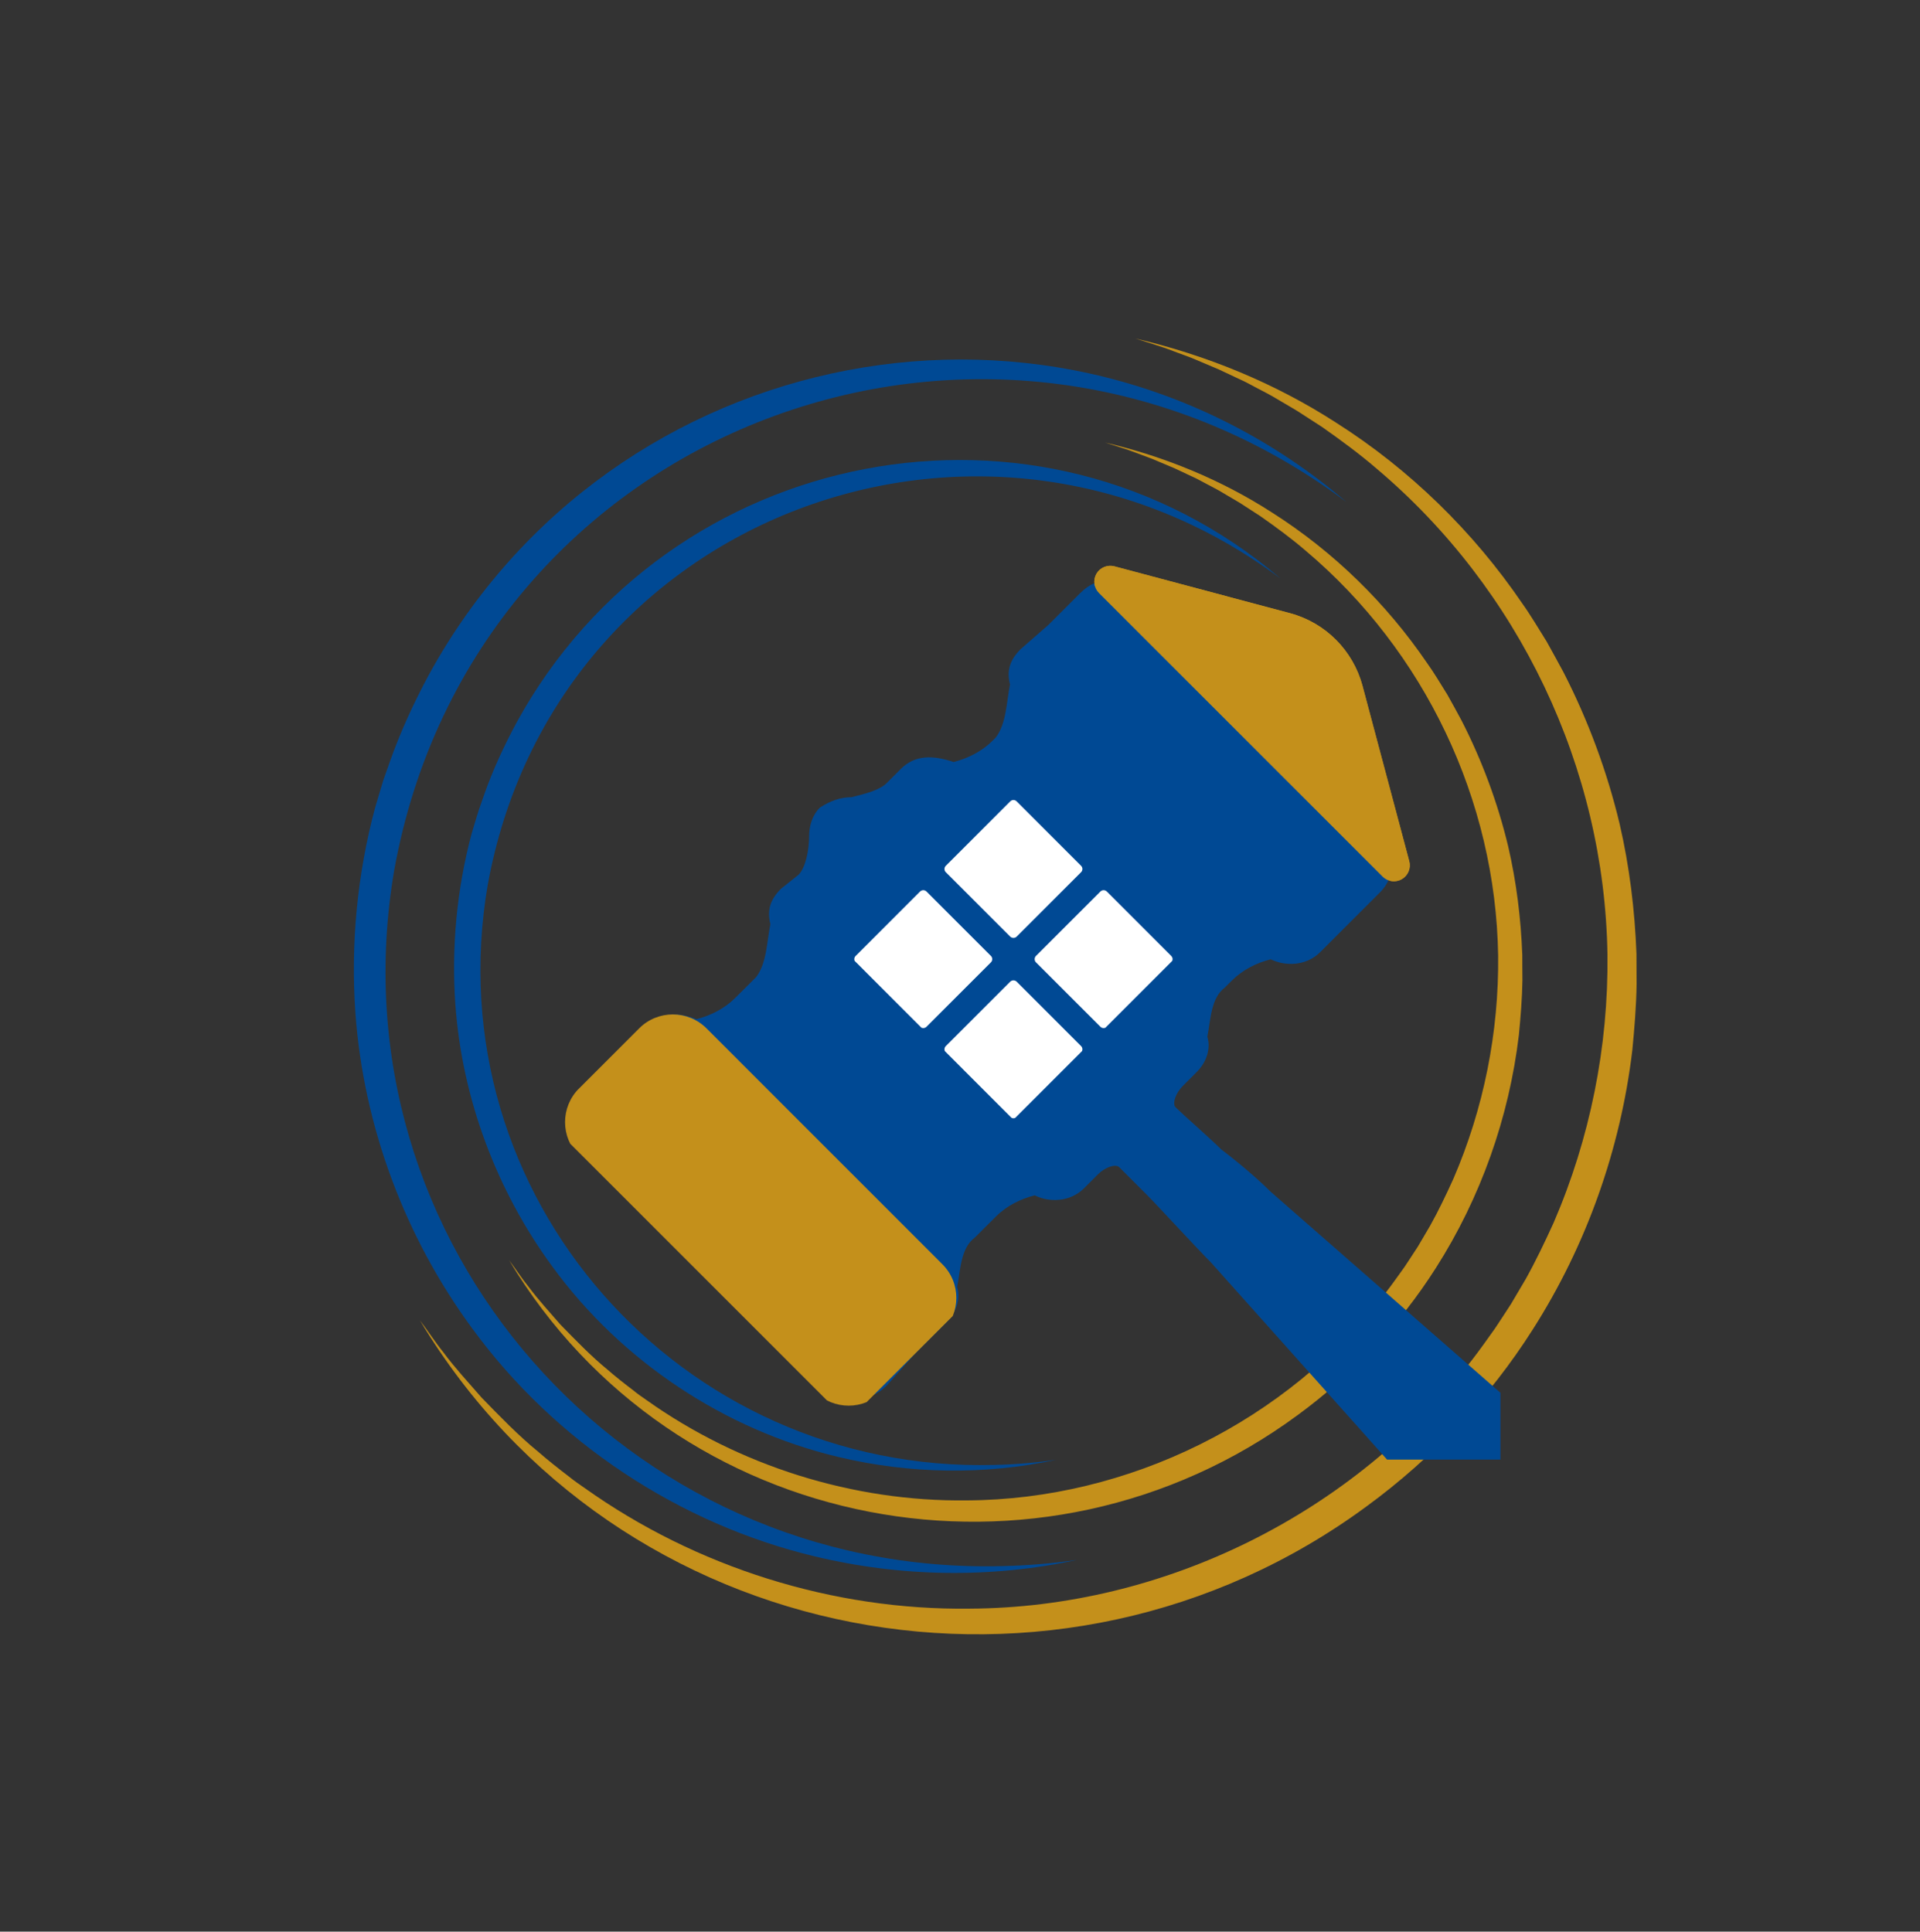
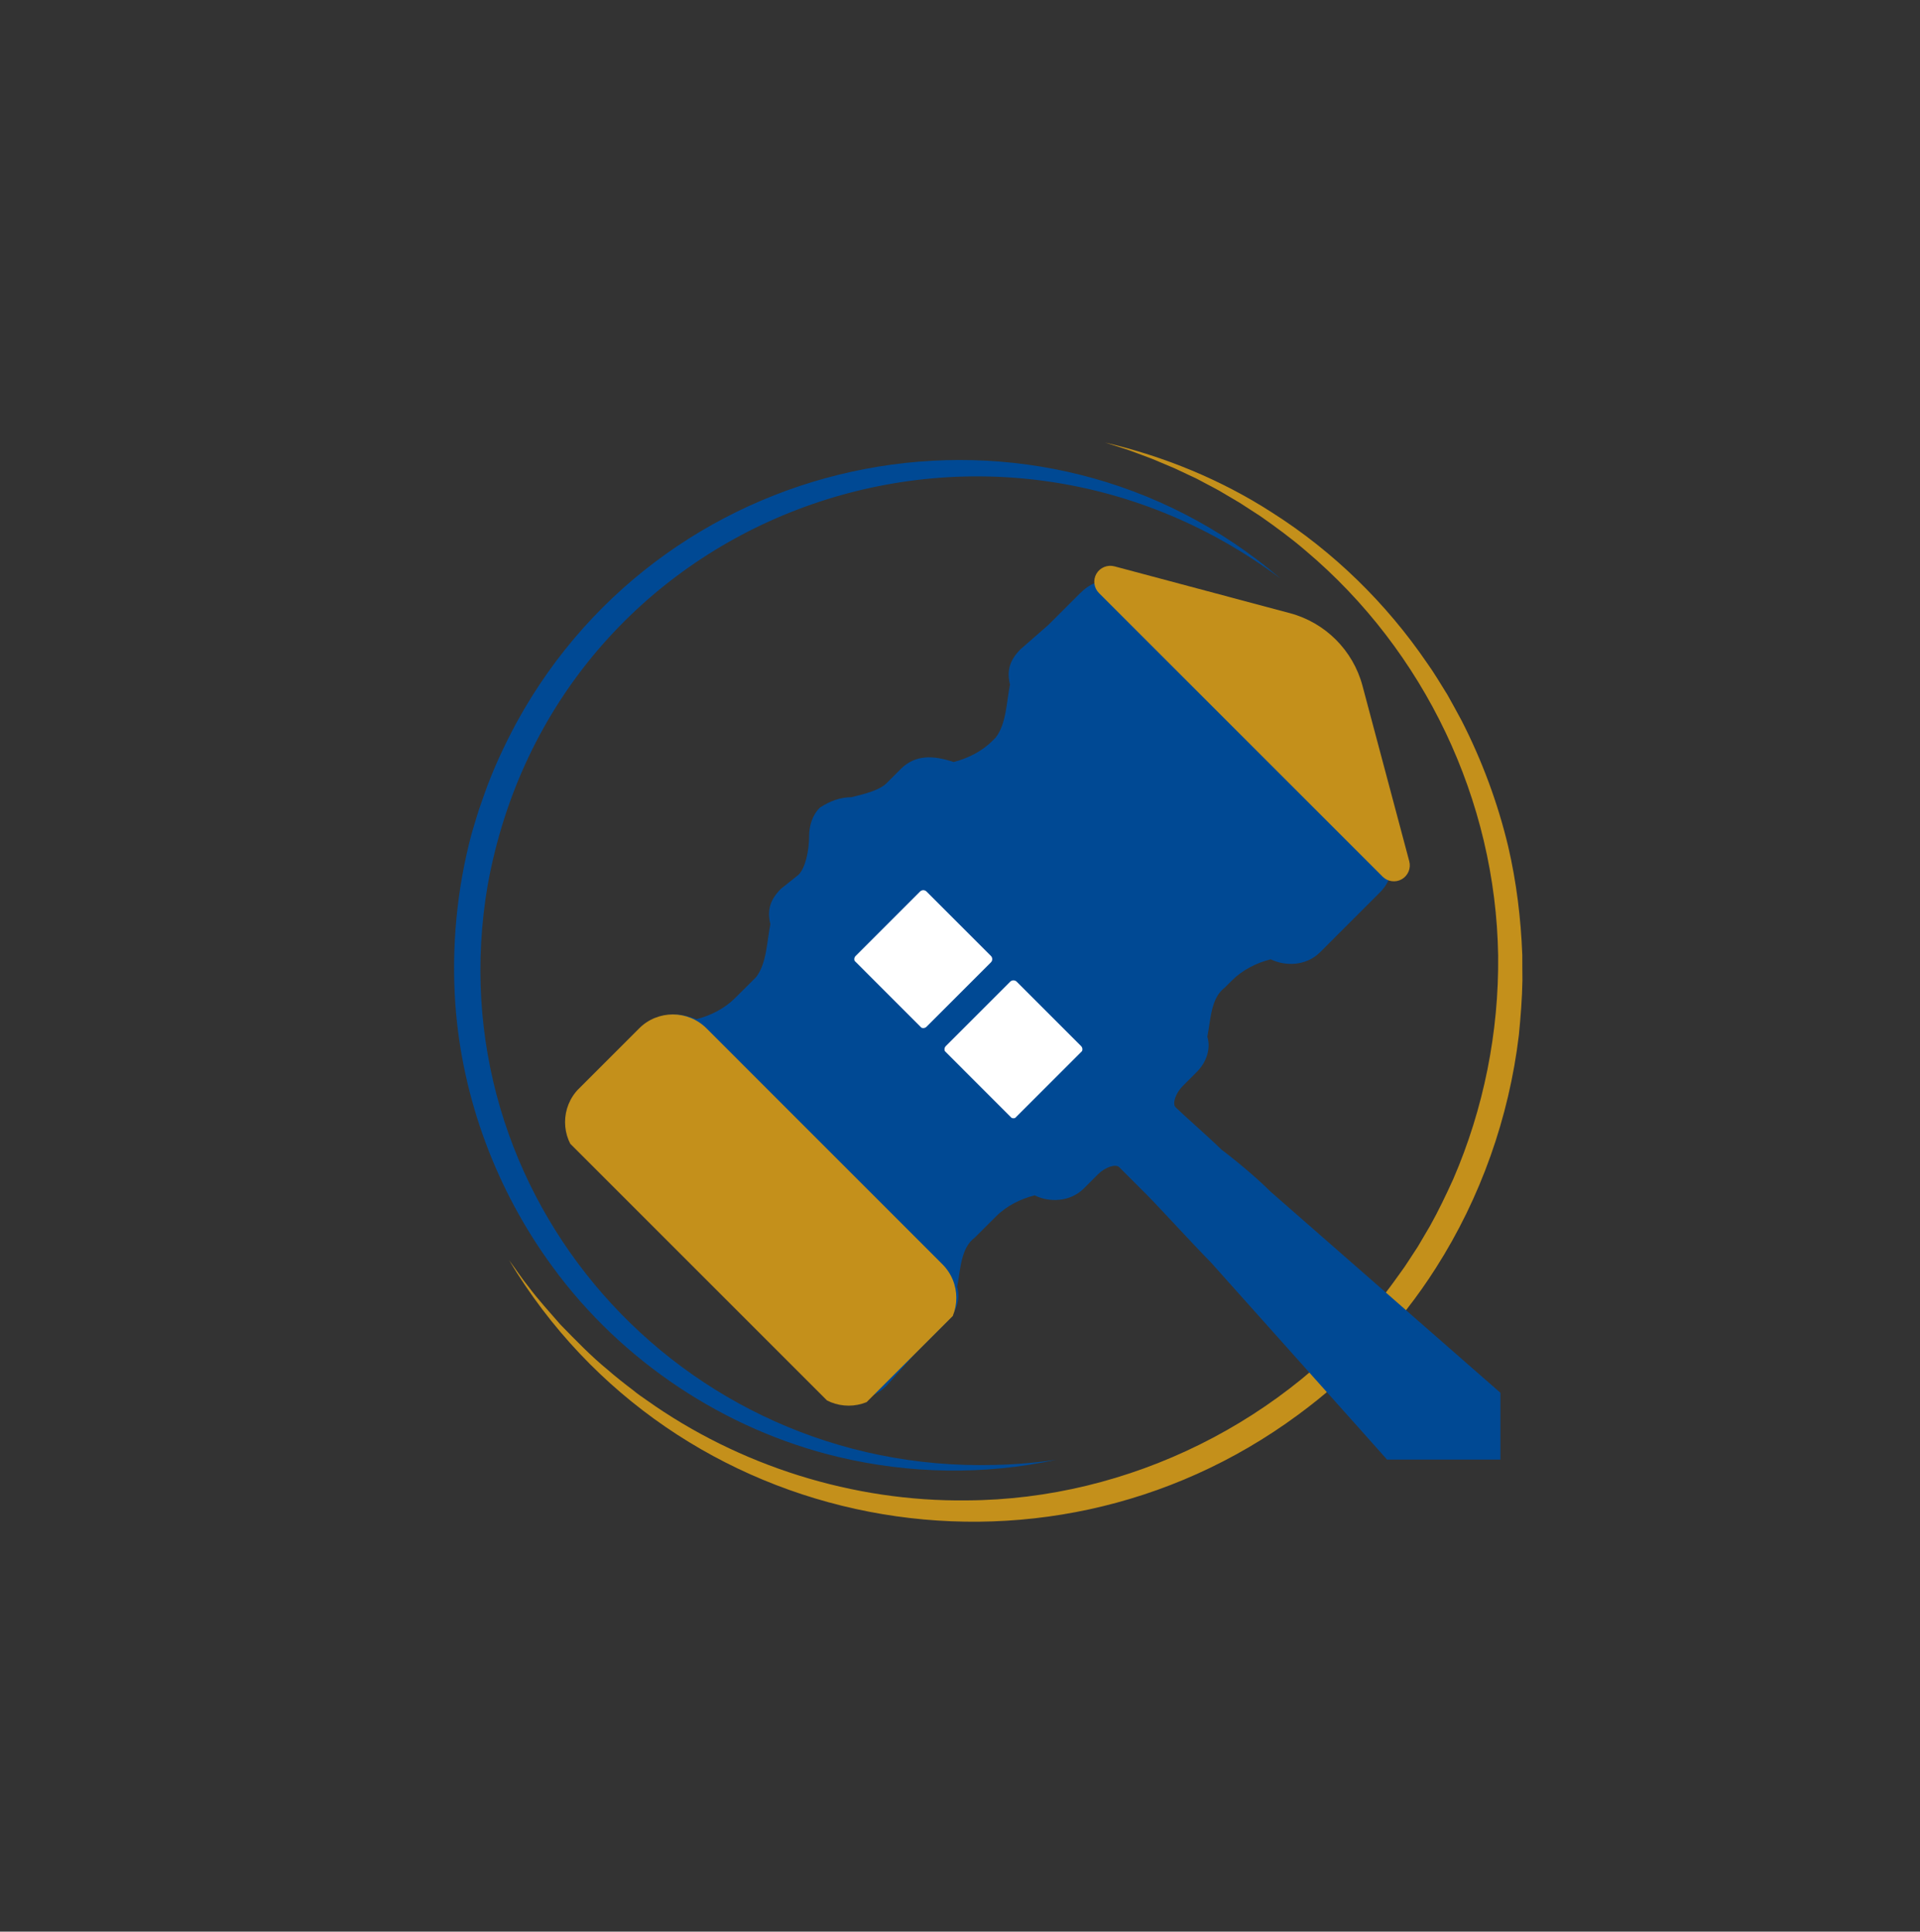
<svg xmlns="http://www.w3.org/2000/svg" width="161" zoomAndPan="magnify" viewBox="0 0 120.75 121.5" height="162" preserveAspectRatio="xMidYMid meet" version="1.0">
  <rect x="0" y="0" width="120.75" height="121.5" fill="#333333" stroke="none" />
  <defs>
    <clipPath id="ccb9cadb89">
      <path d="M 0.121 0 L 120.379 0 L 120.379 121.004 L 0.121 121.004 Z M 0.121 0 " clip-rule="nonzero" />
    </clipPath>
    <clipPath id="14d3f1731e">
      <path d="M 26 21 L 103 21 L 103 103 L 26 103 Z M 26 21 " clip-rule="nonzero" />
    </clipPath>
    <clipPath id="fd128117f5">
-       <path d="M 71.906 0 L 119.746 74.953 L 47.938 120.785 L 0.098 45.832 Z M 71.906 0 " clip-rule="nonzero" />
-     </clipPath>
+       </clipPath>
    <clipPath id="df666f485a">
      <path d="M 71.906 0 L 119.746 74.953 L 47.938 120.785 L 0.098 45.832 Z M 71.906 0 " clip-rule="nonzero" />
    </clipPath>
    <clipPath id="1c528e3df0">
-       <path d="M 22 22 L 85 22 L 85 99 L 22 99 Z M 22 22 " clip-rule="nonzero" />
-     </clipPath>
+       </clipPath>
    <clipPath id="dbef9453e3">
      <path d="M 71.906 0 L 119.746 74.953 L 47.938 120.785 L 0.098 45.832 Z M 71.906 0 " clip-rule="nonzero" />
    </clipPath>
    <clipPath id="a6310ff6f3">
      <path d="M 71.906 0 L 119.746 74.953 L 47.938 120.785 L 0.098 45.832 Z M 71.906 0 " clip-rule="nonzero" />
    </clipPath>
    <clipPath id="2e23009e3f">
      <path d="M 32 27 L 96 27 L 96 96 L 32 96 Z M 32 27 " clip-rule="nonzero" />
    </clipPath>
    <clipPath id="20806bbc90">
      <path d="M 69.91 10.102 L 109.719 72.473 L 49.969 110.613 L 10.156 48.238 Z M 69.91 10.102 " clip-rule="nonzero" />
    </clipPath>
    <clipPath id="c5d11afb4f">
      <path d="M 69.91 10.102 L 109.719 72.473 L 49.969 110.613 L 10.156 48.238 Z M 69.91 10.102 " clip-rule="nonzero" />
    </clipPath>
    <clipPath id="0ae01d783f">
      <path d="M 28 28 L 81 28 L 81 93 L 28 93 Z M 28 28 " clip-rule="nonzero" />
    </clipPath>
    <clipPath id="751996843c">
      <path d="M 69.91 10.102 L 109.719 72.473 L 49.969 110.613 L 10.156 48.238 Z M 69.91 10.102 " clip-rule="nonzero" />
    </clipPath>
    <clipPath id="5b1819220d">
      <path d="M 69.91 10.102 L 109.719 72.473 L 49.969 110.613 L 10.156 48.238 Z M 69.91 10.102 " clip-rule="nonzero" />
    </clipPath>
    <clipPath id="31eef99e46">
      <path d="M 36 36.469 L 94.363 36.469 L 94.363 91.809 L 36 91.809 Z M 36 36.469 " clip-rule="nonzero" />
    </clipPath>
    <clipPath id="2a9161537c">
      <path d="M 59 50 L 69 50 L 69 59 L 59 59 Z M 59 50 " clip-rule="nonzero" />
    </clipPath>
    <clipPath id="f76f0df341">
-       <path d="M 63.734 50.203 L 73.848 60.316 L 63.734 70.43 L 53.625 60.316 Z M 63.734 50.203 " clip-rule="nonzero" />
-     </clipPath>
+       </clipPath>
    <clipPath id="10012f3ee4">
      <path d="M 63.734 50.203 L 73.848 60.316 L 63.734 70.43 L 53.625 60.316 Z M 63.734 50.203 " clip-rule="nonzero" />
    </clipPath>
    <clipPath id="8fcac6d4f0">
      <path d="M 65 55 L 74 55 L 74 65 L 65 65 Z M 65 55 " clip-rule="nonzero" />
    </clipPath>
    <clipPath id="2c350b9c1c">
      <path d="M 63.734 50.203 L 73.848 60.316 L 63.734 70.43 L 53.625 60.316 Z M 63.734 50.203 " clip-rule="nonzero" />
    </clipPath>
    <clipPath id="d56339b86b">
      <path d="M 63.734 50.203 L 73.848 60.316 L 63.734 70.43 L 53.625 60.316 Z M 63.734 50.203 " clip-rule="nonzero" />
    </clipPath>
    <clipPath id="6341a0d467">
      <path d="M 53 55 L 63 55 L 63 65 L 53 65 Z M 53 55 " clip-rule="nonzero" />
    </clipPath>
    <clipPath id="7e13fd0f66">
      <path d="M 63.734 50.203 L 73.848 60.316 L 63.734 70.43 L 53.625 60.316 Z M 63.734 50.203 " clip-rule="nonzero" />
    </clipPath>
    <clipPath id="fb3244bda7">
      <path d="M 63.734 50.203 L 73.848 60.316 L 63.734 70.43 L 53.625 60.316 Z M 63.734 50.203 " clip-rule="nonzero" />
    </clipPath>
    <clipPath id="0278224cc6">
      <path d="M 59 61 L 69 61 L 69 71 L 59 71 Z M 59 61 " clip-rule="nonzero" />
    </clipPath>
    <clipPath id="cb4a9b4bfb">
      <path d="M 63.734 50.203 L 73.848 60.316 L 63.734 70.43 L 53.625 60.316 Z M 63.734 50.203 " clip-rule="nonzero" />
    </clipPath>
    <clipPath id="66ad114f84">
      <path d="M 63.734 50.203 L 73.848 60.316 L 63.734 70.43 L 53.625 60.316 Z M 63.734 50.203 " clip-rule="nonzero" />
    </clipPath>
    <clipPath id="7506201dfa">
      <path d="M 68 35 L 89 35 L 89 56 L 68 56 Z M 68 35 " clip-rule="nonzero" />
    </clipPath>
    <clipPath id="0c2d02ea53">
      <path d="M 74.367 30.582 L 93.66 49.875 L 87.676 55.863 L 68.383 36.57 Z M 74.367 30.582 " clip-rule="nonzero" />
    </clipPath>
    <clipPath id="4fccddce3e">
      <path d="M 85.688 43.137 L 88.629 54.172 C 88.746 54.609 88.555 55.074 88.164 55.301 C 87.77 55.527 87.273 55.461 86.953 55.141 L 69.113 37.301 C 68.793 36.98 68.727 36.484 68.953 36.09 C 69.18 35.699 69.645 35.508 70.082 35.621 L 81.117 38.566 C 83.348 39.16 85.094 40.906 85.688 43.137 Z M 85.688 43.137 " clip-rule="nonzero" />
    </clipPath>
    <clipPath id="fd1316123e">
      <path d="M 0.719 0.375 L 20.797 0.375 L 20.797 20.691 L 0.719 20.691 Z M 0.719 0.375 " clip-rule="nonzero" />
    </clipPath>
    <clipPath id="61d3fcc3fb">
      <path d="M 6.367 -4.418 L 25.66 14.875 L 19.676 20.863 L 0.383 1.57 Z M 6.367 -4.418 " clip-rule="nonzero" />
    </clipPath>
    <clipPath id="0f604118c7">
      <path d="M 17.688 8.137 L 20.629 19.172 C 20.746 19.609 20.555 20.074 20.164 20.301 C 19.77 20.527 19.273 20.461 18.953 20.141 L 1.113 2.301 C 0.793 1.98 0.727 1.484 0.953 1.09 C 1.18 0.699 1.645 0.508 2.082 0.621 L 13.117 3.566 C 15.348 4.16 17.094 5.906 17.688 8.137 Z M 17.688 8.137 " clip-rule="nonzero" />
    </clipPath>
    <clipPath id="516f26e601">
      <rect x="0" width="21" y="0" height="21" />
    </clipPath>
    <clipPath id="248565dd60">
-       <path d="M 68 35 L 89 35 L 89 56 L 68 56 Z M 68 35 " clip-rule="nonzero" />
-     </clipPath>
+       </clipPath>
    <clipPath id="306318ec03">
      <path d="M 73.164 27.969 L 96.469 51.27 L 89.875 57.867 L 66.57 34.562 Z M 73.164 27.969 " clip-rule="nonzero" />
    </clipPath>
    <clipPath id="ae8052653d">
      <path d="M 74.438 30.258 L 94.008 49.824 L 87.652 56.18 L 68.082 36.609 Z M 74.438 30.258 " clip-rule="nonzero" />
    </clipPath>
    <clipPath id="df203fd70b">
      <path d="M 85.688 43.137 L 88.629 54.168 C 88.746 54.605 88.555 55.07 88.16 55.297 C 87.77 55.523 87.27 55.457 86.949 55.137 L 69.113 37.301 C 68.793 36.98 68.73 36.484 68.957 36.09 C 69.184 35.699 69.645 35.504 70.082 35.621 L 81.117 38.566 C 83.348 39.16 85.09 40.902 85.688 43.137 Z M 85.688 43.137 " clip-rule="nonzero" />
    </clipPath>
    <clipPath id="264b662042">
      <path d="M 35 63 L 61 63 L 61 89 L 35 89 Z M 35 63 " clip-rule="nonzero" />
    </clipPath>
    <clipPath id="40db80bdfa">
      <path d="M 42.316 62.566 L 61.66 81.91 L 53.309 90.266 L 33.961 70.918 Z M 42.316 62.566 " clip-rule="nonzero" />
    </clipPath>
    <clipPath id="db5afea641">
      <path d="M 40.203 64.68 L 36.41 68.469 C 35.246 69.637 35.246 71.527 36.41 72.695 L 51.258 87.543 C 52.426 88.707 54.316 88.707 55.484 87.543 L 59.273 83.75 C 60.441 82.582 60.441 80.691 59.273 79.523 L 44.43 64.68 C 43.262 63.512 41.371 63.512 40.203 64.68 Z M 40.203 64.68 " clip-rule="nonzero" />
    </clipPath>
    <clipPath id="2ace1b2a31">
      <path d="M 42.316 62.566 L 61.223 81.473 L 53.309 89.387 L 34.402 70.48 Z M 42.316 62.566 " clip-rule="nonzero" />
    </clipPath>
    <clipPath id="16c10069b5">
      <path d="M 42.316 62.566 L 61.223 81.473 L 42.316 100.379 L 23.41 81.473 Z M 42.316 62.566 " clip-rule="nonzero" />
    </clipPath>
    <clipPath id="2ce35468ae">
      <rect x="0" width="121" y="0" height="122" />
    </clipPath>
  </defs>
  <g clip-path="url(#ccb9cadb89)">
    <g transform="matrix(1, 0, 0, 1, 0, -0)">
      <g clip-path="url(#2ce35468ae)">
        <g clip-path="url(#14d3f1731e)">
          <g clip-path="url(#fd128117f5)">
            <g clip-path="url(#df666f485a)">
              <path fill="#c4901b" d="M 26.406 83.043 C 26.867 83.652 27.41 84.477 27.879 85.055 C 28.586 86.012 29.496 87 30.281 87.902 C 31.426 89.078 32.594 90.293 33.863 91.328 C 34.379 91.785 35.219 92.449 35.785 92.879 C 36.078 93.121 36.477 93.395 36.781 93.605 C 43.777 98.582 52.391 101.293 60.973 101.184 C 73.199 101.133 85.145 95.199 92.598 85.512 C 93.086 84.883 93.566 84.195 94.027 83.551 C 94.258 83.215 94.809 82.352 95.027 82.023 C 95.227 81.695 95.746 80.793 95.953 80.453 C 96.574 79.34 97.176 78.082 97.707 76.914 C 100 71.609 101.16 65.816 101.094 60.039 C 100.914 48.301 95.535 37.039 86.566 29.469 C 85.504 28.551 84.289 27.66 83.137 26.852 C 82.715 26.57 81.984 26.117 81.578 25.844 C 81.281 25.672 80.285 25.074 79.98 24.902 C 79.531 24.652 78.77 24.27 78.336 24.031 C 78.02 23.887 76.977 23.387 76.652 23.238 C 76.176 23.031 75.395 22.711 74.938 22.512 C 74.938 22.512 73.77 22.078 73.77 22.078 C 73.094 21.809 72.098 21.523 71.406 21.293 C 75.855 22.328 80.195 24.105 84.047 26.598 C 88.66 29.531 92.66 33.438 95.734 37.953 C 96.227 38.641 96.82 39.629 97.27 40.352 C 97.621 40.988 97.996 41.66 98.336 42.297 C 99.875 45.301 101.07 48.52 101.855 51.805 C 102.477 54.484 102.816 57.25 102.918 59.996 C 102.914 60.383 102.93 61.504 102.926 61.906 C 102.91 63.246 102.789 64.703 102.66 66.039 C 101.922 72.266 99.773 78.336 96.398 83.621 C 93.668 87.926 90.082 91.719 85.977 94.727 C 66.582 109.035 38.844 103.816 26.406 83.043 Z M 26.406 83.043 " fill-opacity="1" fill-rule="nonzero" />
            </g>
          </g>
        </g>
        <g clip-path="url(#1c528e3df0)">
          <g clip-path="url(#dbef9453e3)">
            <g clip-path="url(#a6310ff6f3)">
              <path fill="#004994" d="M 84.676 31.574 C 62.102 14.699 29.836 26.844 24.797 54.711 C 20.77 78.176 39.328 99.121 63.035 98.508 C 64.598 98.473 66.168 98.344 67.727 98.121 C 62.309 99.289 56.633 99.195 51.246 97.898 C 42.699 95.855 34.91 90.691 29.703 83.566 C 25.469 77.809 22.863 70.852 22.352 63.715 C 22.047 59.398 22.465 55.004 23.586 50.82 C 23.691 50.434 23.992 49.473 24.105 49.082 C 24.105 49.082 24.508 47.938 24.508 47.938 C 25.172 46.051 26.035 44.18 26.984 42.422 C 38.465 21.465 66.438 15.977 84.676 31.574 Z M 84.676 31.574 " fill-opacity="1" fill-rule="nonzero" />
            </g>
          </g>
        </g>
        <g clip-path="url(#2e23009e3f)">
          <g clip-path="url(#20806bbc90)">
            <g clip-path="url(#c5d11afb4f)">
              <path fill="#c4901b" d="M 32.016 79.266 C 32.398 79.77 32.848 80.461 33.242 80.938 C 33.832 81.734 34.59 82.559 35.242 83.312 C 36.195 84.289 37.168 85.301 38.223 86.164 C 38.656 86.547 39.355 87.098 39.828 87.453 C 40.07 87.66 40.402 87.887 40.656 88.062 C 46.484 92.207 53.656 94.465 60.805 94.375 C 70.988 94.328 80.938 89.387 87.141 81.32 C 87.547 80.797 87.949 80.223 88.336 79.684 C 88.527 79.406 88.984 78.688 89.168 78.414 C 89.332 78.141 89.766 77.391 89.938 77.105 C 90.457 76.18 90.957 75.133 91.398 74.16 C 93.309 69.742 94.273 64.918 94.219 60.105 C 94.07 50.328 89.59 40.949 82.121 34.645 C 81.234 33.879 80.223 33.137 79.262 32.465 C 78.91 32.23 78.305 31.852 77.965 31.625 C 77.719 31.484 76.887 30.984 76.633 30.84 C 76.262 30.633 75.625 30.312 75.266 30.113 C 75 29.992 74.133 29.578 73.863 29.453 C 73.465 29.285 72.812 29.016 72.434 28.852 C 72.434 28.852 71.461 28.488 71.461 28.488 C 70.898 28.262 70.07 28.027 69.496 27.836 C 73.199 28.699 76.812 30.176 80.023 32.254 C 83.863 34.695 87.191 37.949 89.754 41.711 C 90.168 42.281 90.66 43.109 91.035 43.711 C 91.328 44.238 91.641 44.797 91.922 45.328 C 93.203 47.828 94.199 50.512 94.852 53.246 C 95.371 55.477 95.652 57.781 95.738 60.07 C 95.734 60.391 95.746 61.324 95.746 61.66 C 95.73 62.773 95.633 63.992 95.523 65.102 C 94.906 70.289 93.117 75.344 90.309 79.746 C 88.035 83.328 85.047 86.488 81.629 88.996 C 65.477 100.914 42.375 96.562 32.016 79.266 Z M 32.016 79.266 " fill-opacity="1" fill-rule="nonzero" />
            </g>
          </g>
        </g>
        <g clip-path="url(#0ae01d783f)">
          <g clip-path="url(#751996843c)">
            <g clip-path="url(#5b1819220d)">
              <path fill="#004994" d="M 80.543 36.398 C 61.746 22.344 34.871 32.457 30.672 55.668 C 27.32 75.211 42.777 92.656 62.52 92.145 C 63.824 92.117 65.129 92.008 66.426 91.82 C 61.918 92.793 57.188 92.715 52.699 91.637 C 45.582 89.938 39.098 85.633 34.762 79.699 C 31.234 74.906 29.062 69.109 28.637 63.168 C 28.387 59.57 28.73 55.914 29.664 52.426 C 29.754 52.105 30.004 51.305 30.102 50.98 C 30.102 50.98 30.434 50.027 30.434 50.027 C 30.984 48.453 31.703 46.898 32.496 45.434 C 42.059 27.977 65.355 23.406 80.543 36.398 Z M 80.543 36.398 " fill-opacity="1" fill-rule="nonzero" />
            </g>
          </g>
        </g>
        <g clip-path="url(#31eef99e46)">
          <path fill="#004994" d="M 102.965 95.133 L 101.191 93.582 L 79.918 74.965 C 79.031 74.078 77.703 72.973 76.816 72.309 C 76.148 71.641 74.379 70.09 73.934 69.648 C 73.711 69.426 73.934 68.762 74.379 68.316 L 75.262 67.43 C 75.93 66.766 76.148 65.879 75.93 65.215 C 76.148 64.105 76.148 62.777 77.035 62.113 L 77.48 61.668 C 78.145 61.004 79.031 60.562 79.918 60.34 C 80.805 60.781 82.133 60.781 83.02 59.898 L 86.789 56.129 C 87.895 55.02 87.676 53.469 86.789 52.363 L 71.719 37.293 C 70.609 36.184 69.059 36.184 67.949 37.293 L 65.957 39.285 L 64.184 40.836 C 63.52 41.504 63.297 42.168 63.52 43.055 C 63.297 44.16 63.297 45.492 62.633 46.379 L 62.41 46.602 C 61.746 47.266 60.859 47.707 59.973 47.93 C 58.641 47.484 57.535 47.484 56.648 48.371 L 55.762 49.258 C 55.316 49.703 54.434 49.926 53.547 50.145 C 52.879 50.145 52.215 50.367 51.551 50.809 C 51.109 51.254 50.887 51.918 50.887 52.582 C 50.887 53.469 50.664 54.578 50.223 55.02 L 49.113 55.906 C 48.449 56.574 48.227 57.238 48.449 58.125 C 48.227 59.23 48.227 60.562 47.562 61.449 L 46.898 62.113 L 46.23 62.777 C 45.566 63.441 44.68 63.887 43.793 64.109 C 42.688 63.664 41.578 63.664 40.691 64.551 L 36.926 68.316 C 35.816 69.426 35.816 70.977 36.926 72.086 L 51.992 87.156 C 53.102 88.262 54.652 88.262 55.762 87.156 L 57.535 85.16 L 59.527 83.168 C 60.195 82.5 60.414 81.613 60.195 80.949 C 60.414 79.844 60.414 78.512 61.301 77.848 L 62.633 76.52 C 63.297 75.852 64.184 75.41 65.07 75.188 C 65.957 75.633 67.285 75.633 68.172 74.746 L 69.059 73.859 C 69.5 73.414 70.168 73.195 70.387 73.414 C 70.609 73.637 71.496 74.523 72.16 75.188 C 72.824 75.852 75.262 78.512 76.148 79.398 L 85.457 89.816 L 96.316 102.004 C 97.203 103.113 98.977 103.113 99.863 102.004 L 103.188 98.68 C 104.074 97.793 104.074 96.242 102.965 95.133 Z M 102.965 95.133 " fill-opacity="1" fill-rule="nonzero" />
        </g>
        <g clip-path="url(#2a9161537c)">
          <g clip-path="url(#f76f0df341)">
            <g clip-path="url(#10012f3ee4)">
              <path fill="#ffffff" d="M 67.988 54.457 L 63.938 50.406 C 63.828 50.293 63.645 50.293 63.535 50.406 L 59.484 54.457 C 59.371 54.57 59.371 54.75 59.484 54.863 L 63.535 58.914 C 63.645 59.023 63.828 59.023 63.938 58.914 L 67.988 54.863 C 68.102 54.75 68.102 54.57 67.988 54.457 Z M 67.988 54.457 " fill-opacity="1" fill-rule="nonzero" />
            </g>
          </g>
        </g>
        <g clip-path="url(#8fcac6d4f0)">
          <g clip-path="url(#2c350b9c1c)">
            <g clip-path="url(#d56339b86b)">
-               <path fill="#ffffff" d="M 73.66 60.129 L 69.609 56.078 C 69.496 55.965 69.316 55.965 69.203 56.078 L 65.152 60.129 C 65.043 60.238 65.043 60.422 65.152 60.531 L 69.203 64.582 C 69.316 64.695 69.496 64.695 69.609 64.582 L 73.66 60.531 C 73.773 60.422 73.773 60.238 73.66 60.129 Z M 73.66 60.129 " fill-opacity="1" fill-rule="nonzero" />
-             </g>
+               </g>
          </g>
        </g>
        <g clip-path="url(#6341a0d467)">
          <g clip-path="url(#7e13fd0f66)">
            <g clip-path="url(#fb3244bda7)">
              <path fill="#ffffff" d="M 62.32 60.129 L 58.27 56.078 C 58.156 55.965 57.977 55.965 57.863 56.078 L 53.812 60.129 C 53.699 60.238 53.699 60.422 53.812 60.531 L 57.863 64.582 C 57.973 64.695 58.156 64.695 58.27 64.582 L 62.32 60.531 C 62.43 60.422 62.43 60.238 62.32 60.129 Z M 62.32 60.129 " fill-opacity="1" fill-rule="nonzero" />
            </g>
          </g>
        </g>
        <g clip-path="url(#0278224cc6)">
          <g clip-path="url(#cb4a9b4bfb)">
            <g clip-path="url(#66ad114f84)">
              <path fill="#ffffff" d="M 67.988 65.797 L 63.938 61.746 C 63.828 61.637 63.645 61.637 63.535 61.746 L 59.484 65.797 C 59.371 65.91 59.371 66.09 59.484 66.203 L 63.535 70.254 C 63.645 70.367 63.828 70.367 63.938 70.254 L 67.988 66.203 C 68.102 66.09 68.102 65.91 67.988 65.797 Z M 67.988 65.797 " fill-opacity="1" fill-rule="nonzero" />
            </g>
          </g>
        </g>
        <g clip-path="url(#7506201dfa)">
          <g clip-path="url(#0c2d02ea53)">
            <g clip-path="url(#4fccddce3e)">
              <g transform="matrix(1, 0, 0, 1, 68, 35)">
                <g clip-path="url(#516f26e601)">
                  <g clip-path="url(#fd1316123e)">
                    <g clip-path="url(#61d3fcc3fb)">
                      <g clip-path="url(#0f604118c7)">
                        <path fill="#c4901b" d="M 5.164 -7.031 L 28.273 16.078 L 21.582 22.77 L -1.527 -0.34 Z M 5.164 -7.031 " fill-opacity="1" fill-rule="nonzero" />
                      </g>
                    </g>
                  </g>
                </g>
              </g>
            </g>
          </g>
        </g>
        <g clip-path="url(#248565dd60)">
          <g clip-path="url(#306318ec03)">
            <g clip-path="url(#ae8052653d)">
              <g clip-path="url(#df203fd70b)">
                <path stroke-linecap="butt" transform="matrix(0.44, 0.44, -0.44, 0.44, 73.166, 27.969)" fill="none" stroke-linejoin="miter" d="M 31.488 3.009 L 47.377 12.209 C 48.008 12.573 48.319 13.32 48.128 14.026 C 47.941 14.728 47.297 15.221 46.569 15.221 L 6.003 15.221 C 5.275 15.221 4.64 14.728 4.449 14.022 C 4.262 13.32 4.564 12.573 5.195 12.209 L 21.093 3.009 C 24.305 1.148 28.267 1.148 31.488 3.009 Z M 31.488 3.009 " stroke="#c4901b" stroke-width="40.842" stroke-opacity="1" stroke-miterlimit="4" />
              </g>
            </g>
          </g>
        </g>
        <g clip-path="url(#264b662042)">
          <g clip-path="url(#40db80bdfa)">
            <g clip-path="url(#db5afea641)">
              <g clip-path="url(#2ace1b2a31)">
                <g clip-path="url(#16c10069b5)">
                  <path fill="#c4901b" d="M 44.434 98.59 C 43.266 99.758 41.367 99.758 40.195 98.59 L 25.363 83.754 C 24.191 82.586 24.191 80.688 25.363 79.52 L 40.195 64.684 C 41.367 63.516 43.266 63.516 44.434 64.684 L 59.266 79.52 C 60.438 80.688 60.438 82.586 59.266 83.754 Z M 44.434 98.59 " fill-opacity="1" fill-rule="nonzero" />
                </g>
              </g>
            </g>
          </g>
        </g>
      </g>
    </g>
  </g>
</svg>